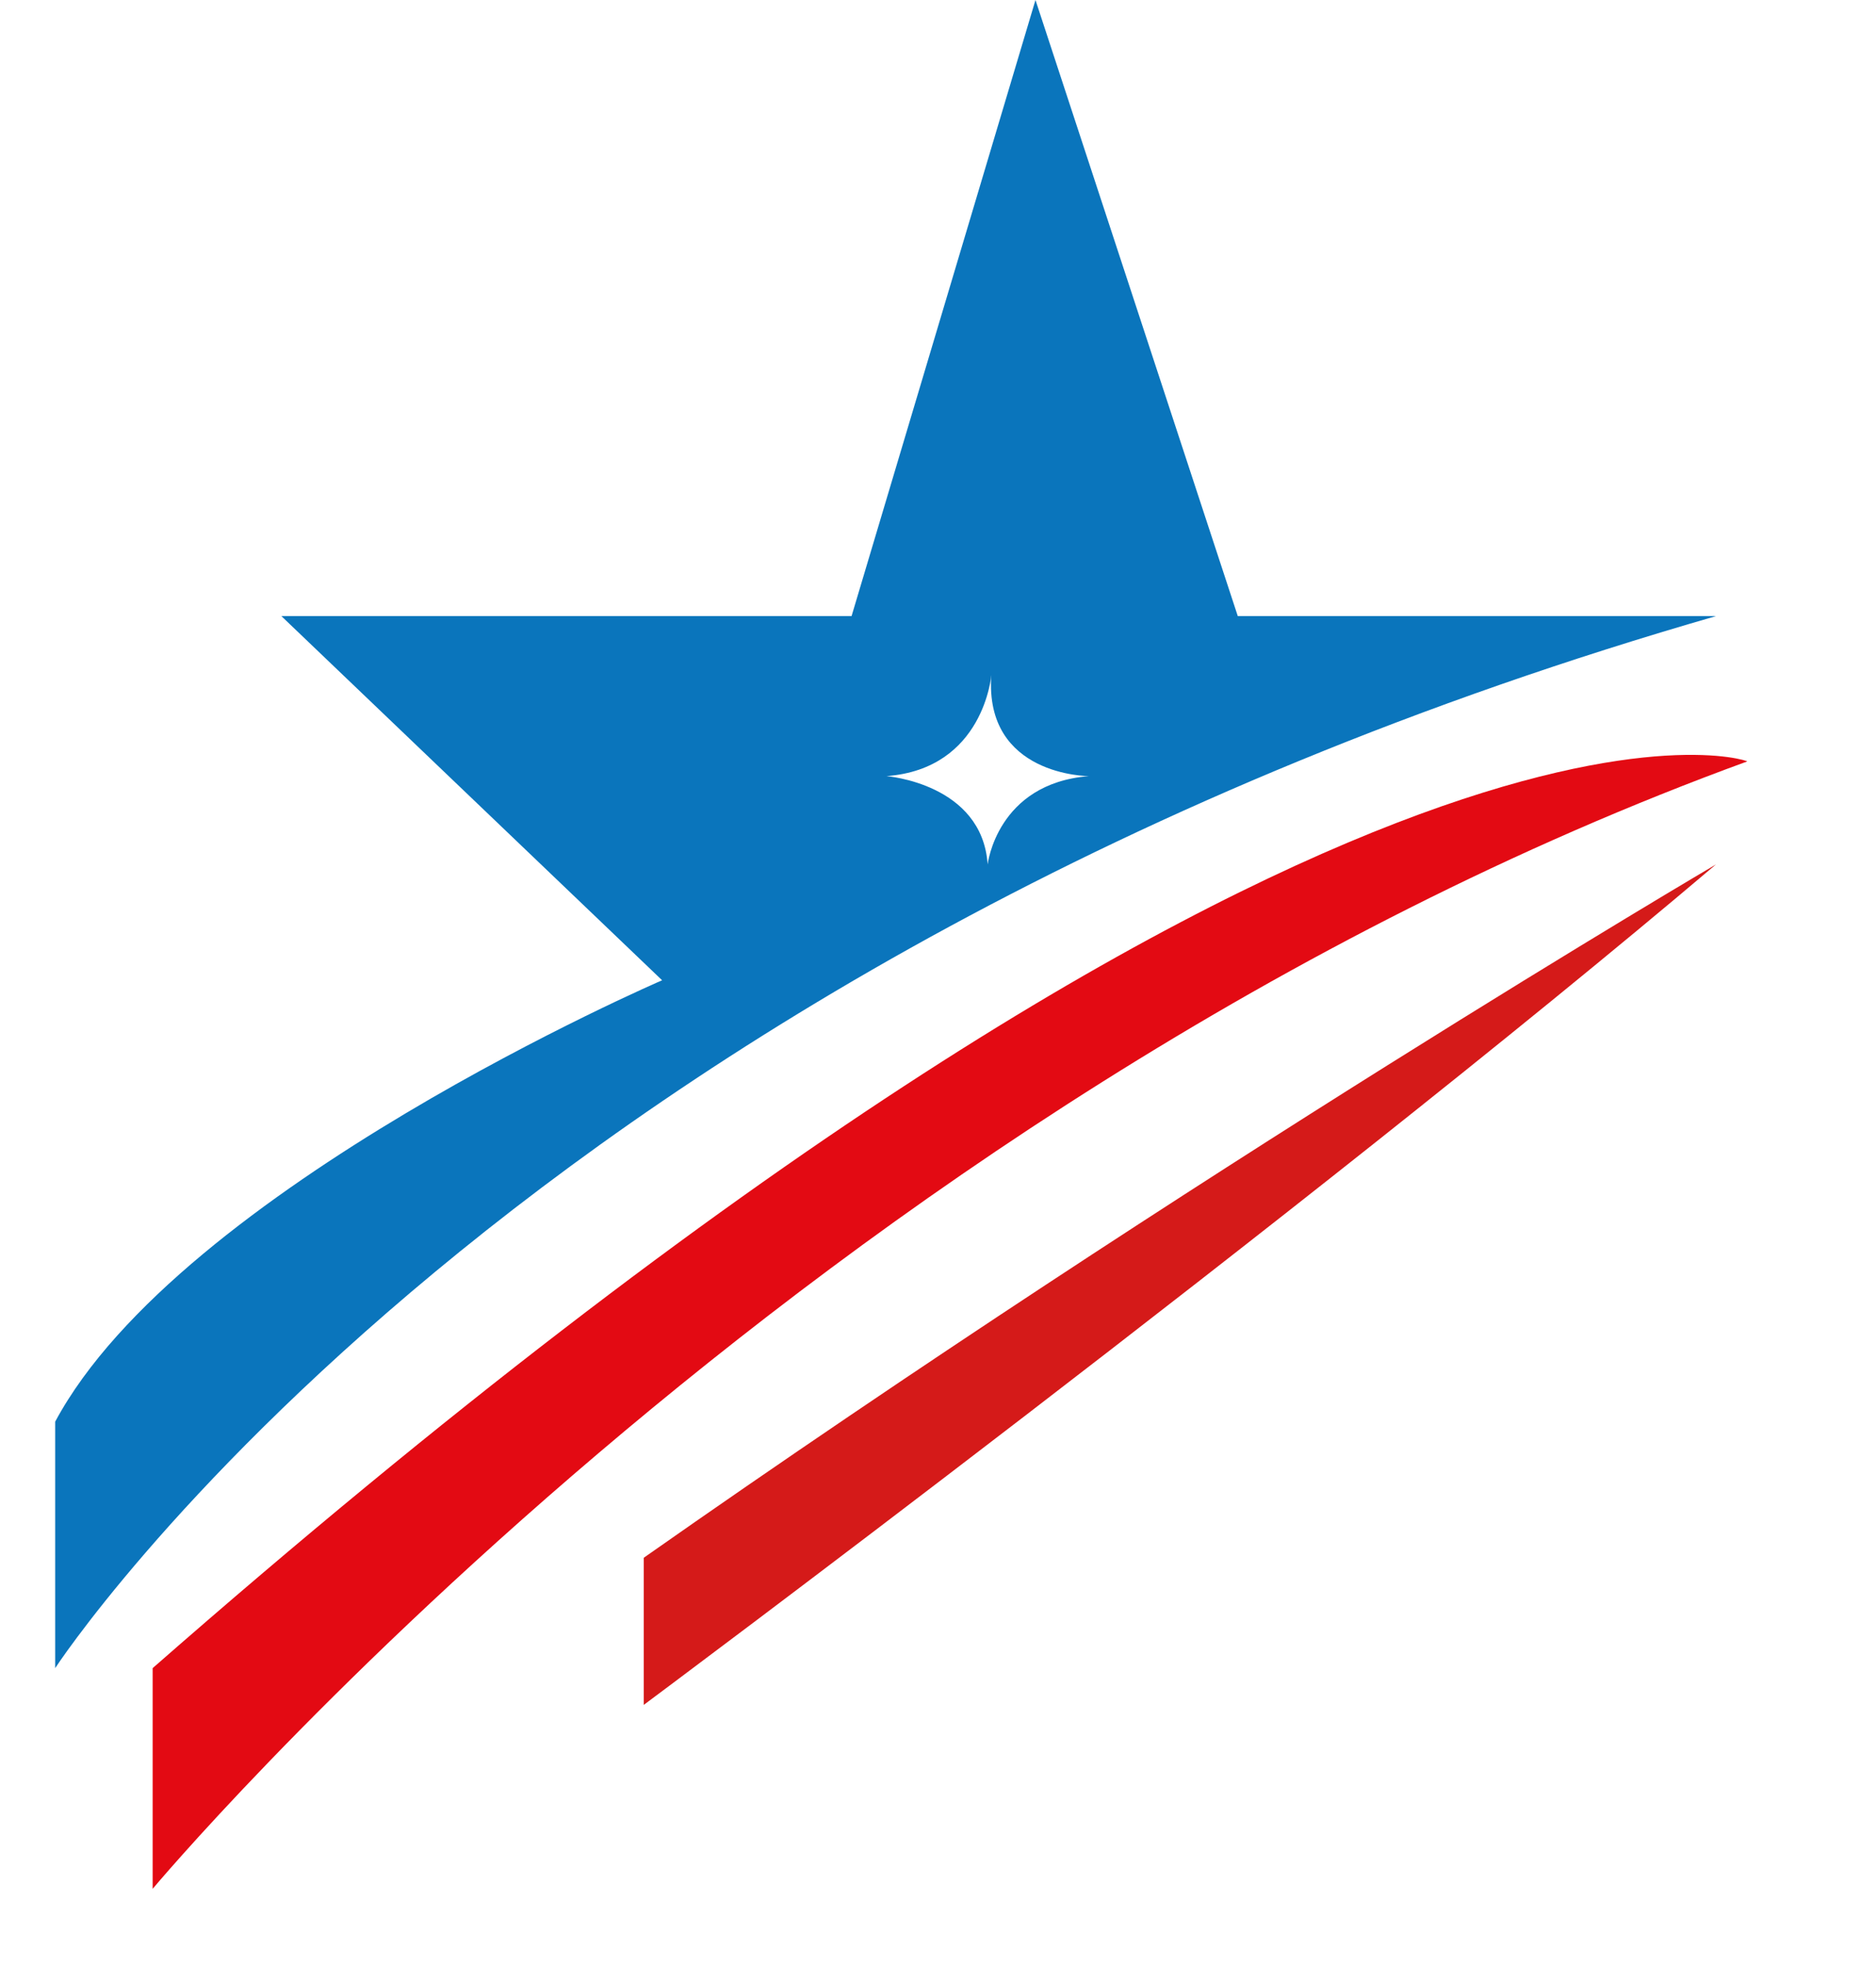
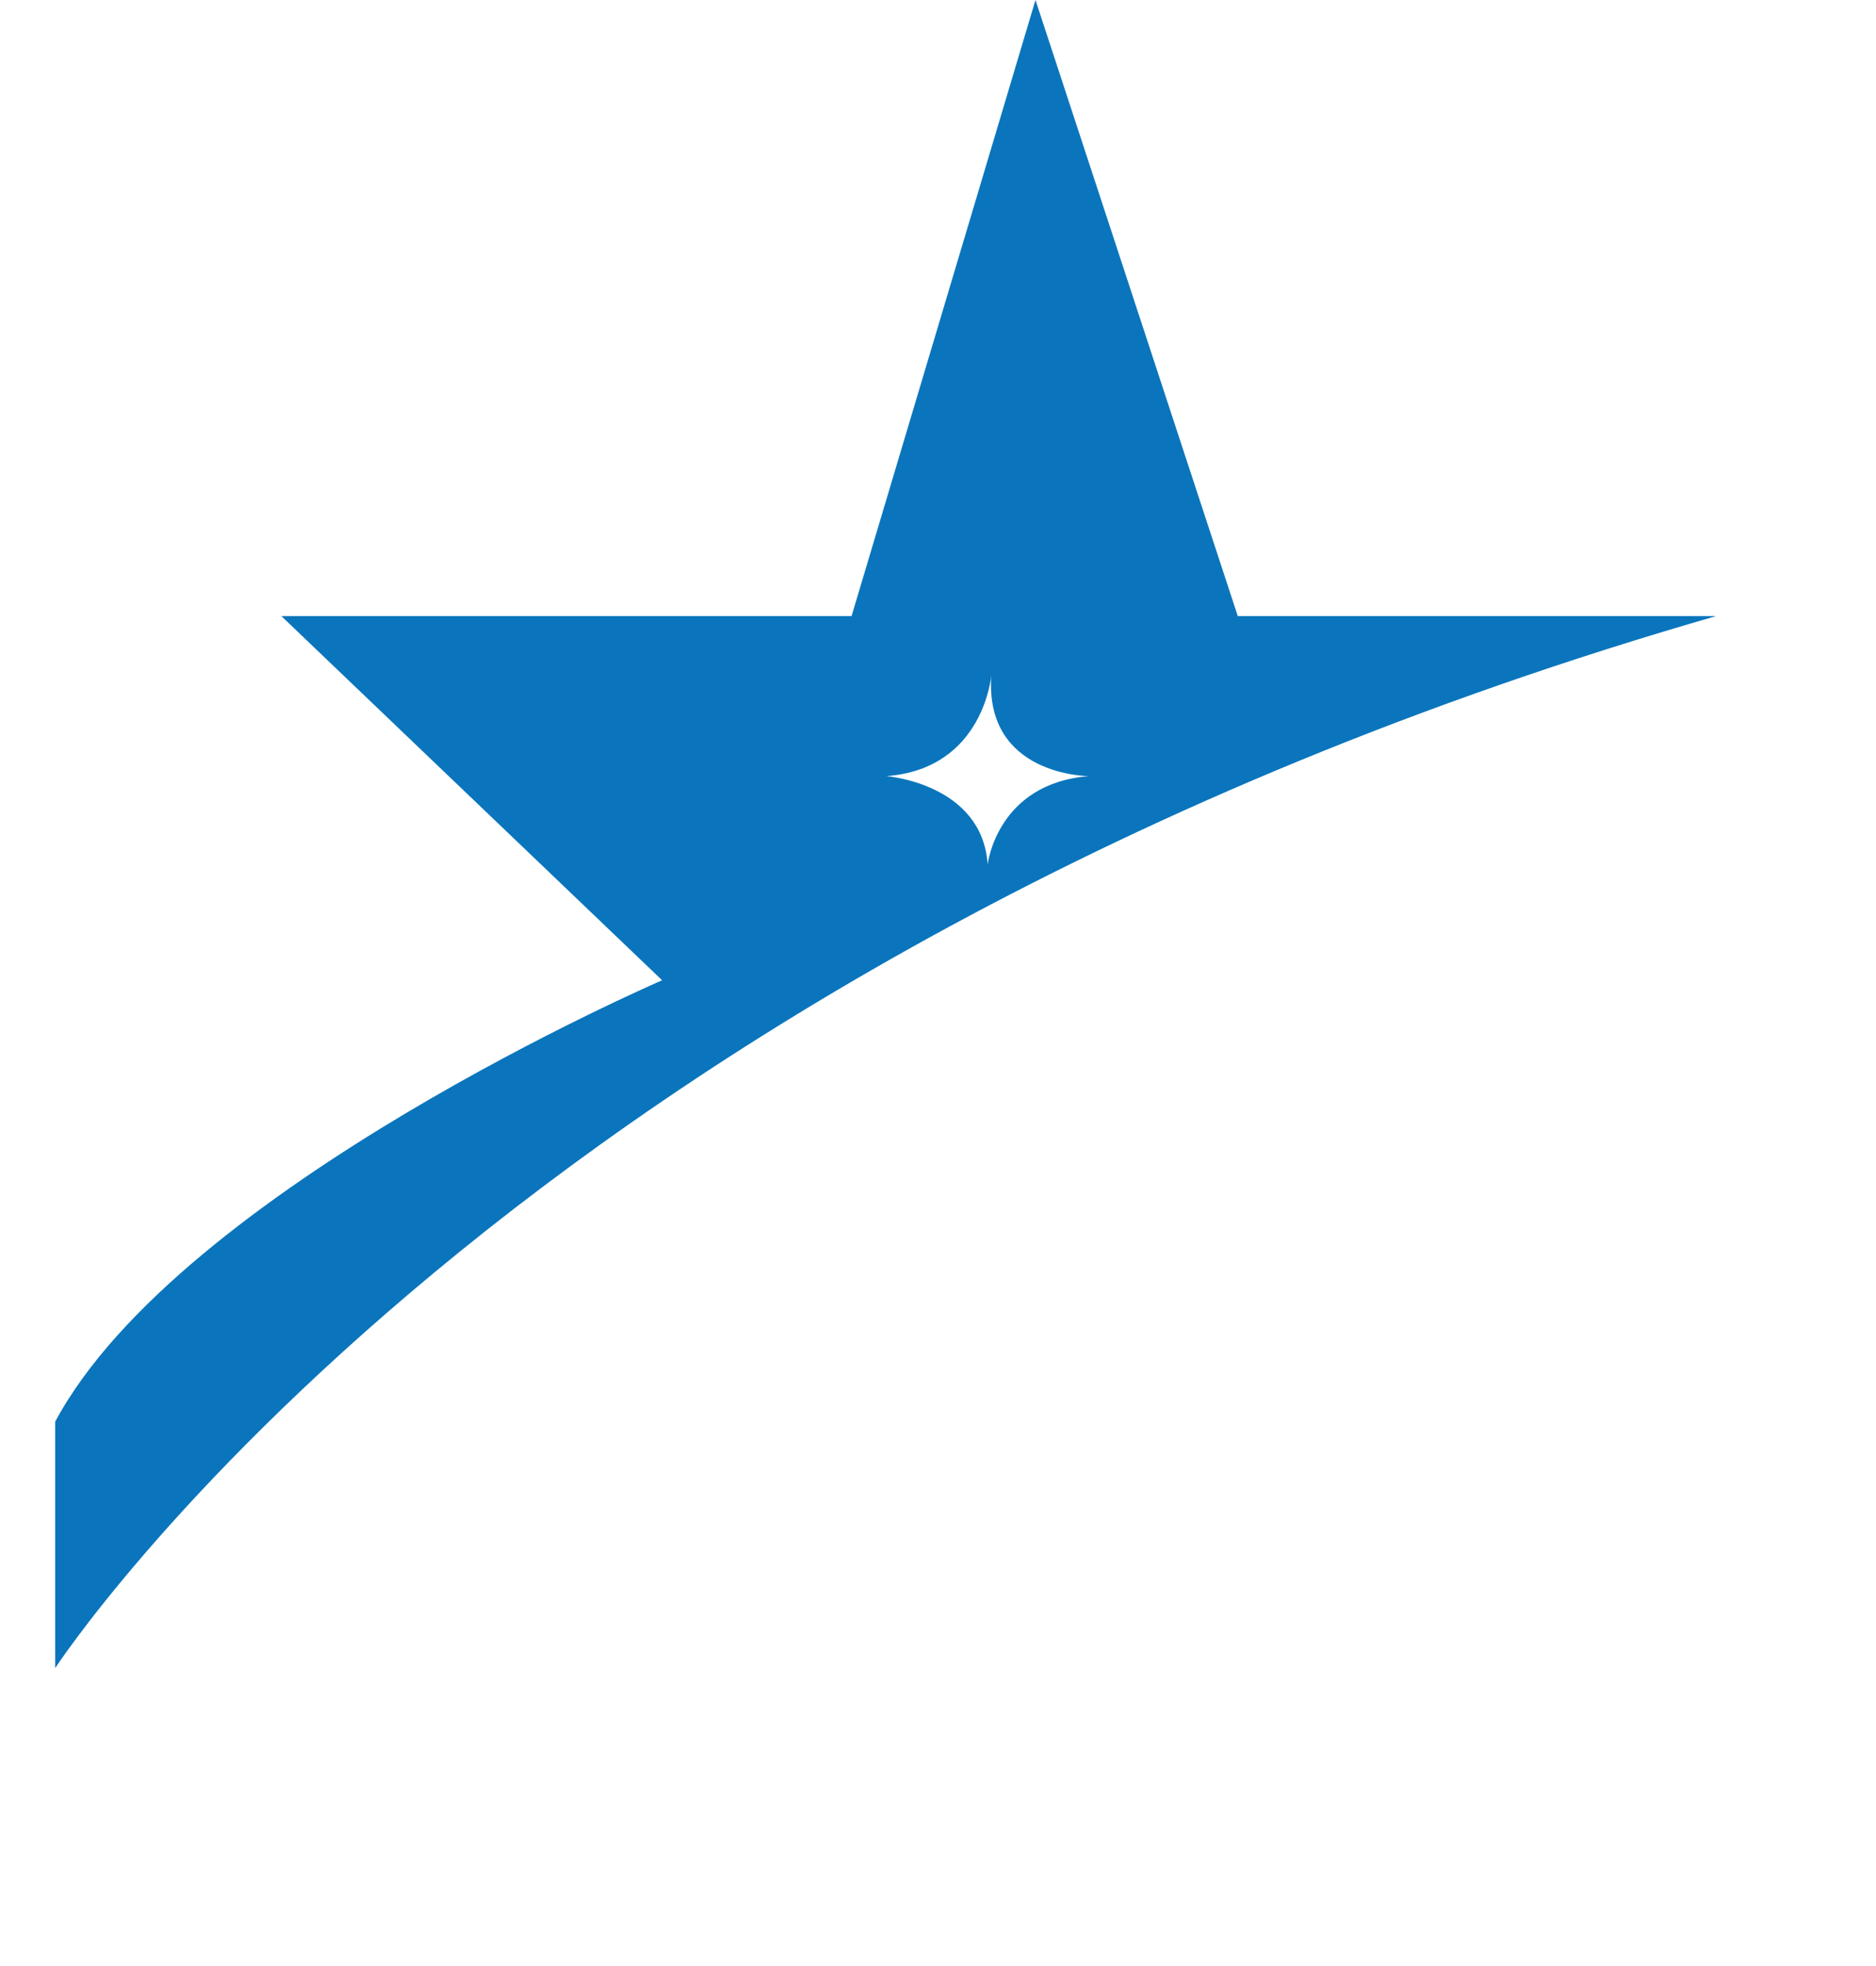
<svg xmlns="http://www.w3.org/2000/svg" version="1.1" id="图层_1" x="0px" y="0px" viewBox="0 0 102 106.9" enable-background="new 0 0 102 106.9" xml:space="preserve">
  <g>
-     <path fill="#E30A13" d="M8.3,90.7v12c0,0,35.7-42.7,86.7-61.3C95,41.3,73,34,8.3,90.7z" />
-     <path fill="#D51A19" d="M35,84.7v8c0,0,36-26.8,58.3-45.7C93.3,47,65.2,63.5,35,84.7z" />
    <path fill="#0A75BC" d="M3,90.7V77.3c6.8-12.7,33-24,33-24L15.3,33.5h31L56.3,0l11,33.5h26C28,52.3,3,90.7,3,90.7z M59.2,42.2   c0,0-5.7,0-5.3-5.5c0,0-0.4,5.1-5.7,5.5c0,0,5.2,0.4,5.5,4.8C53.7,47,54.2,42.6,59.2,42.2z" />
  </g>
</svg>